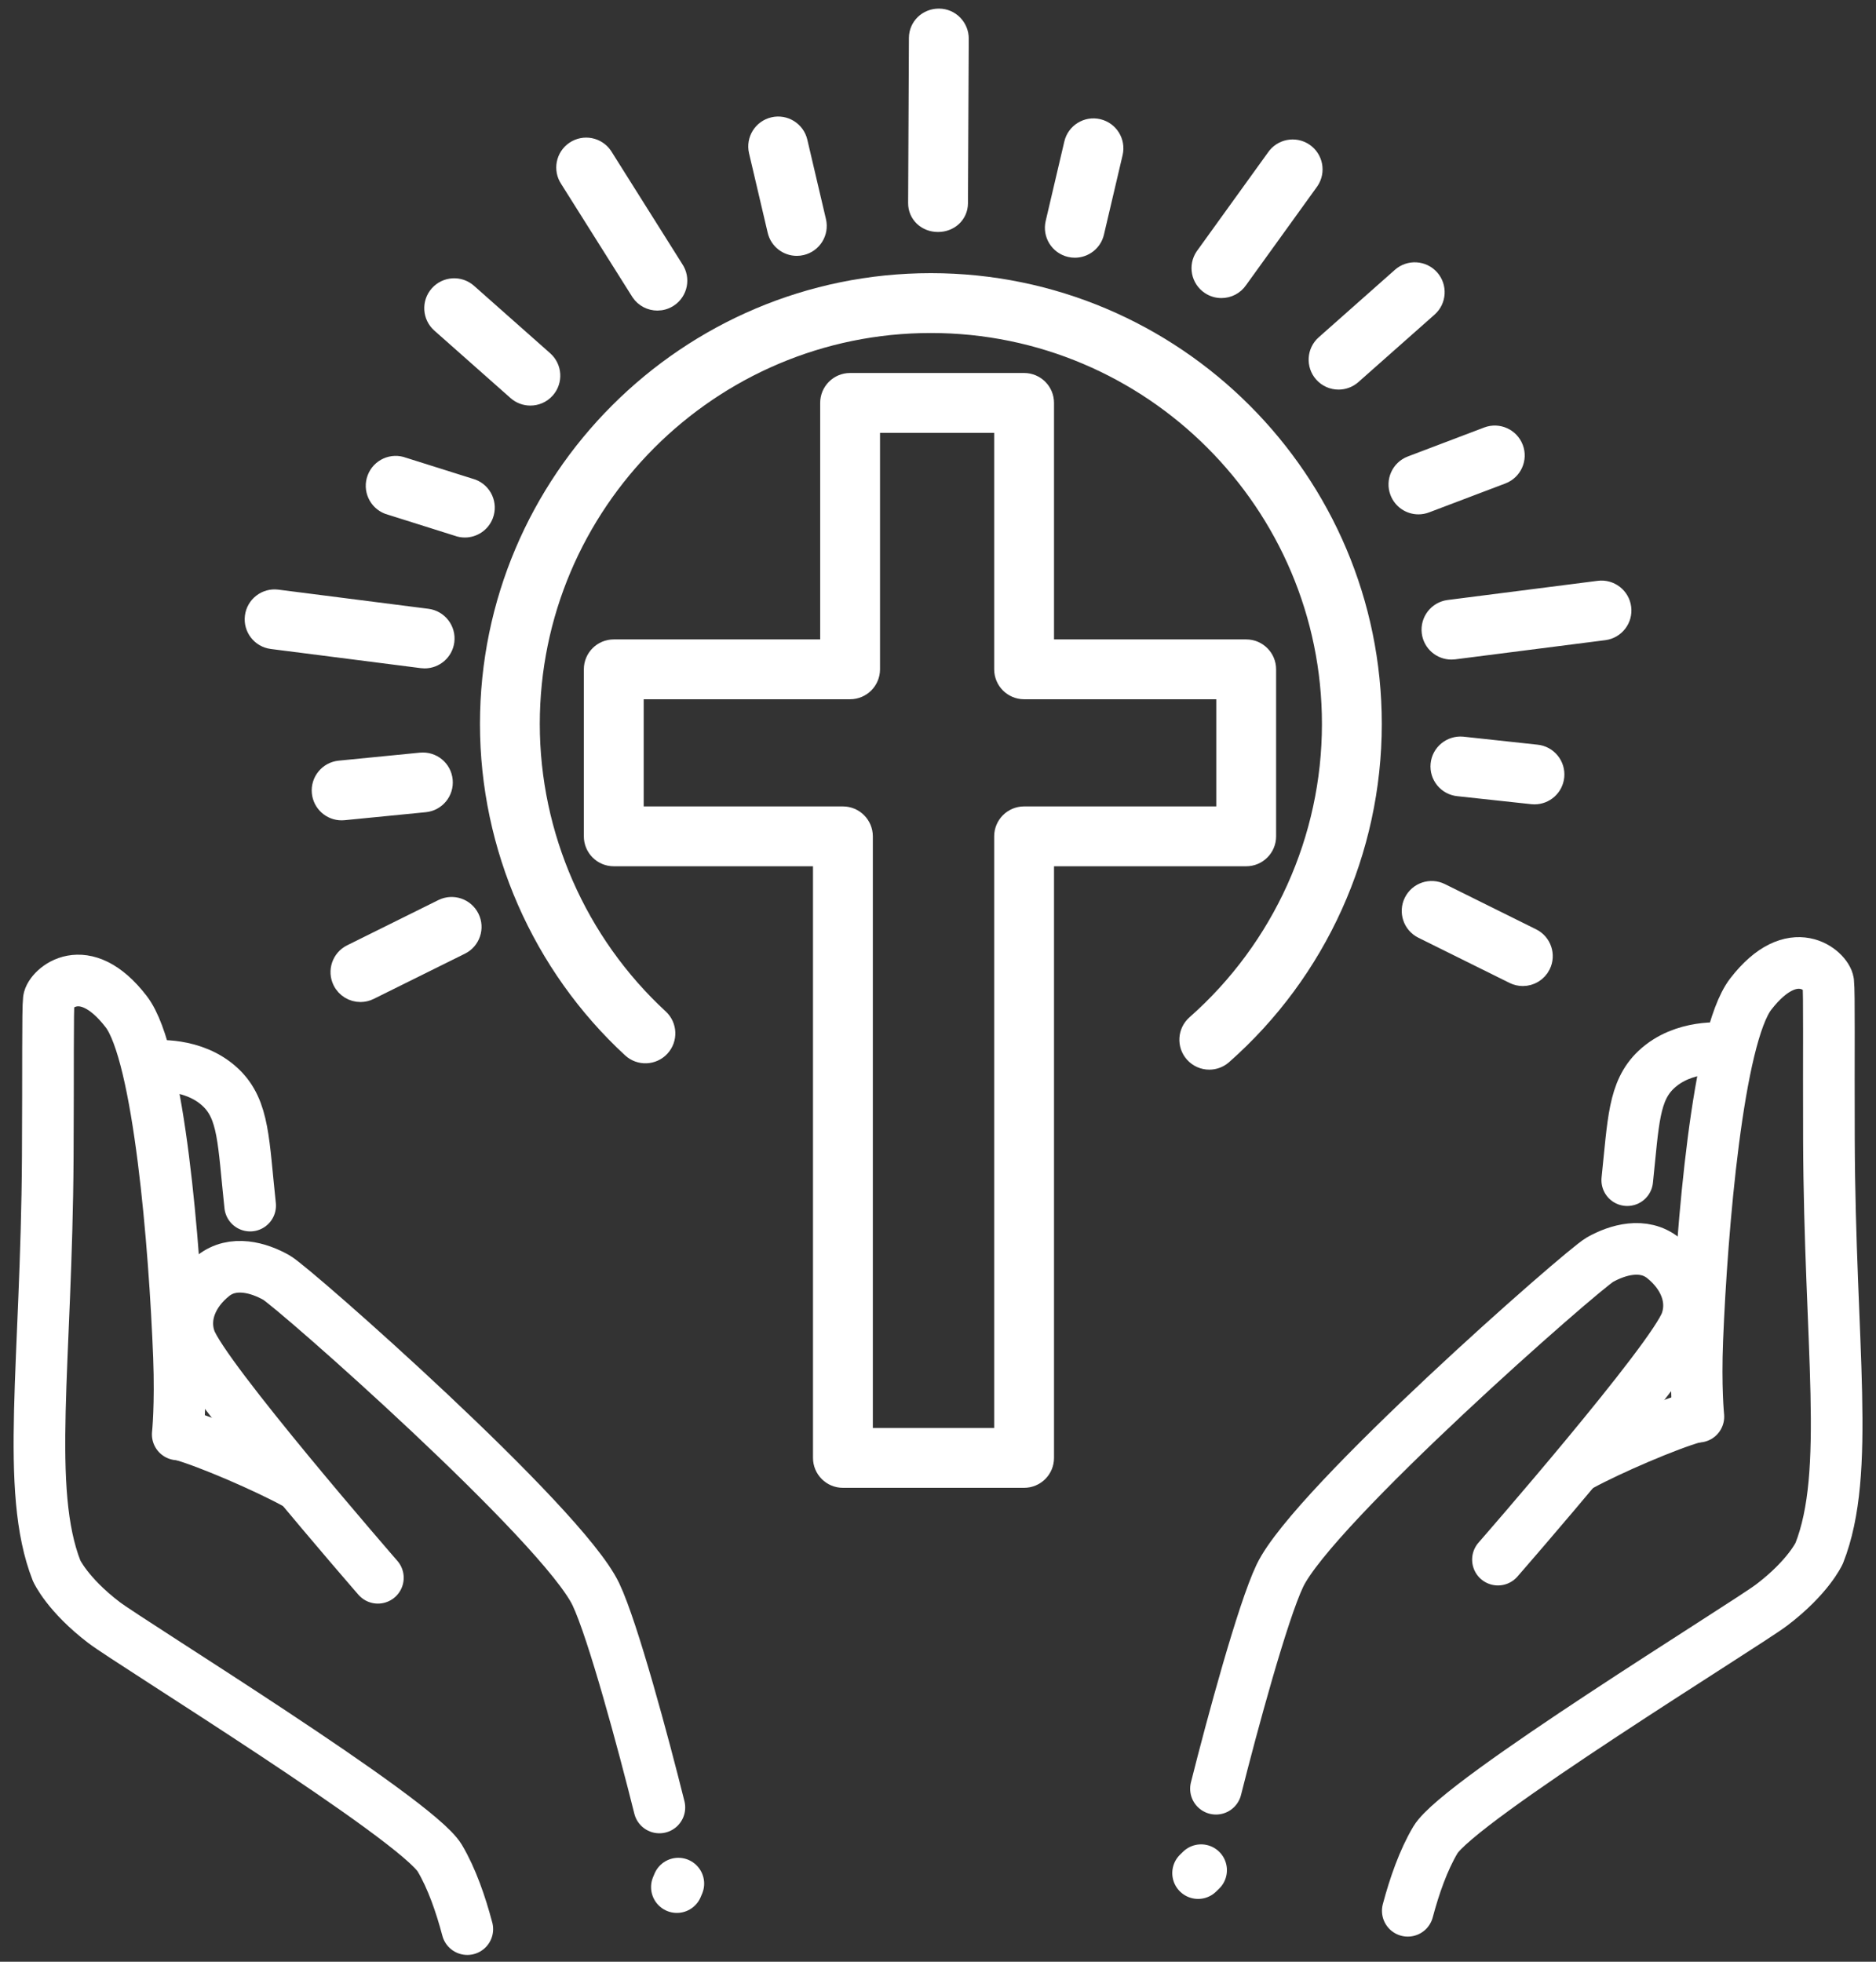
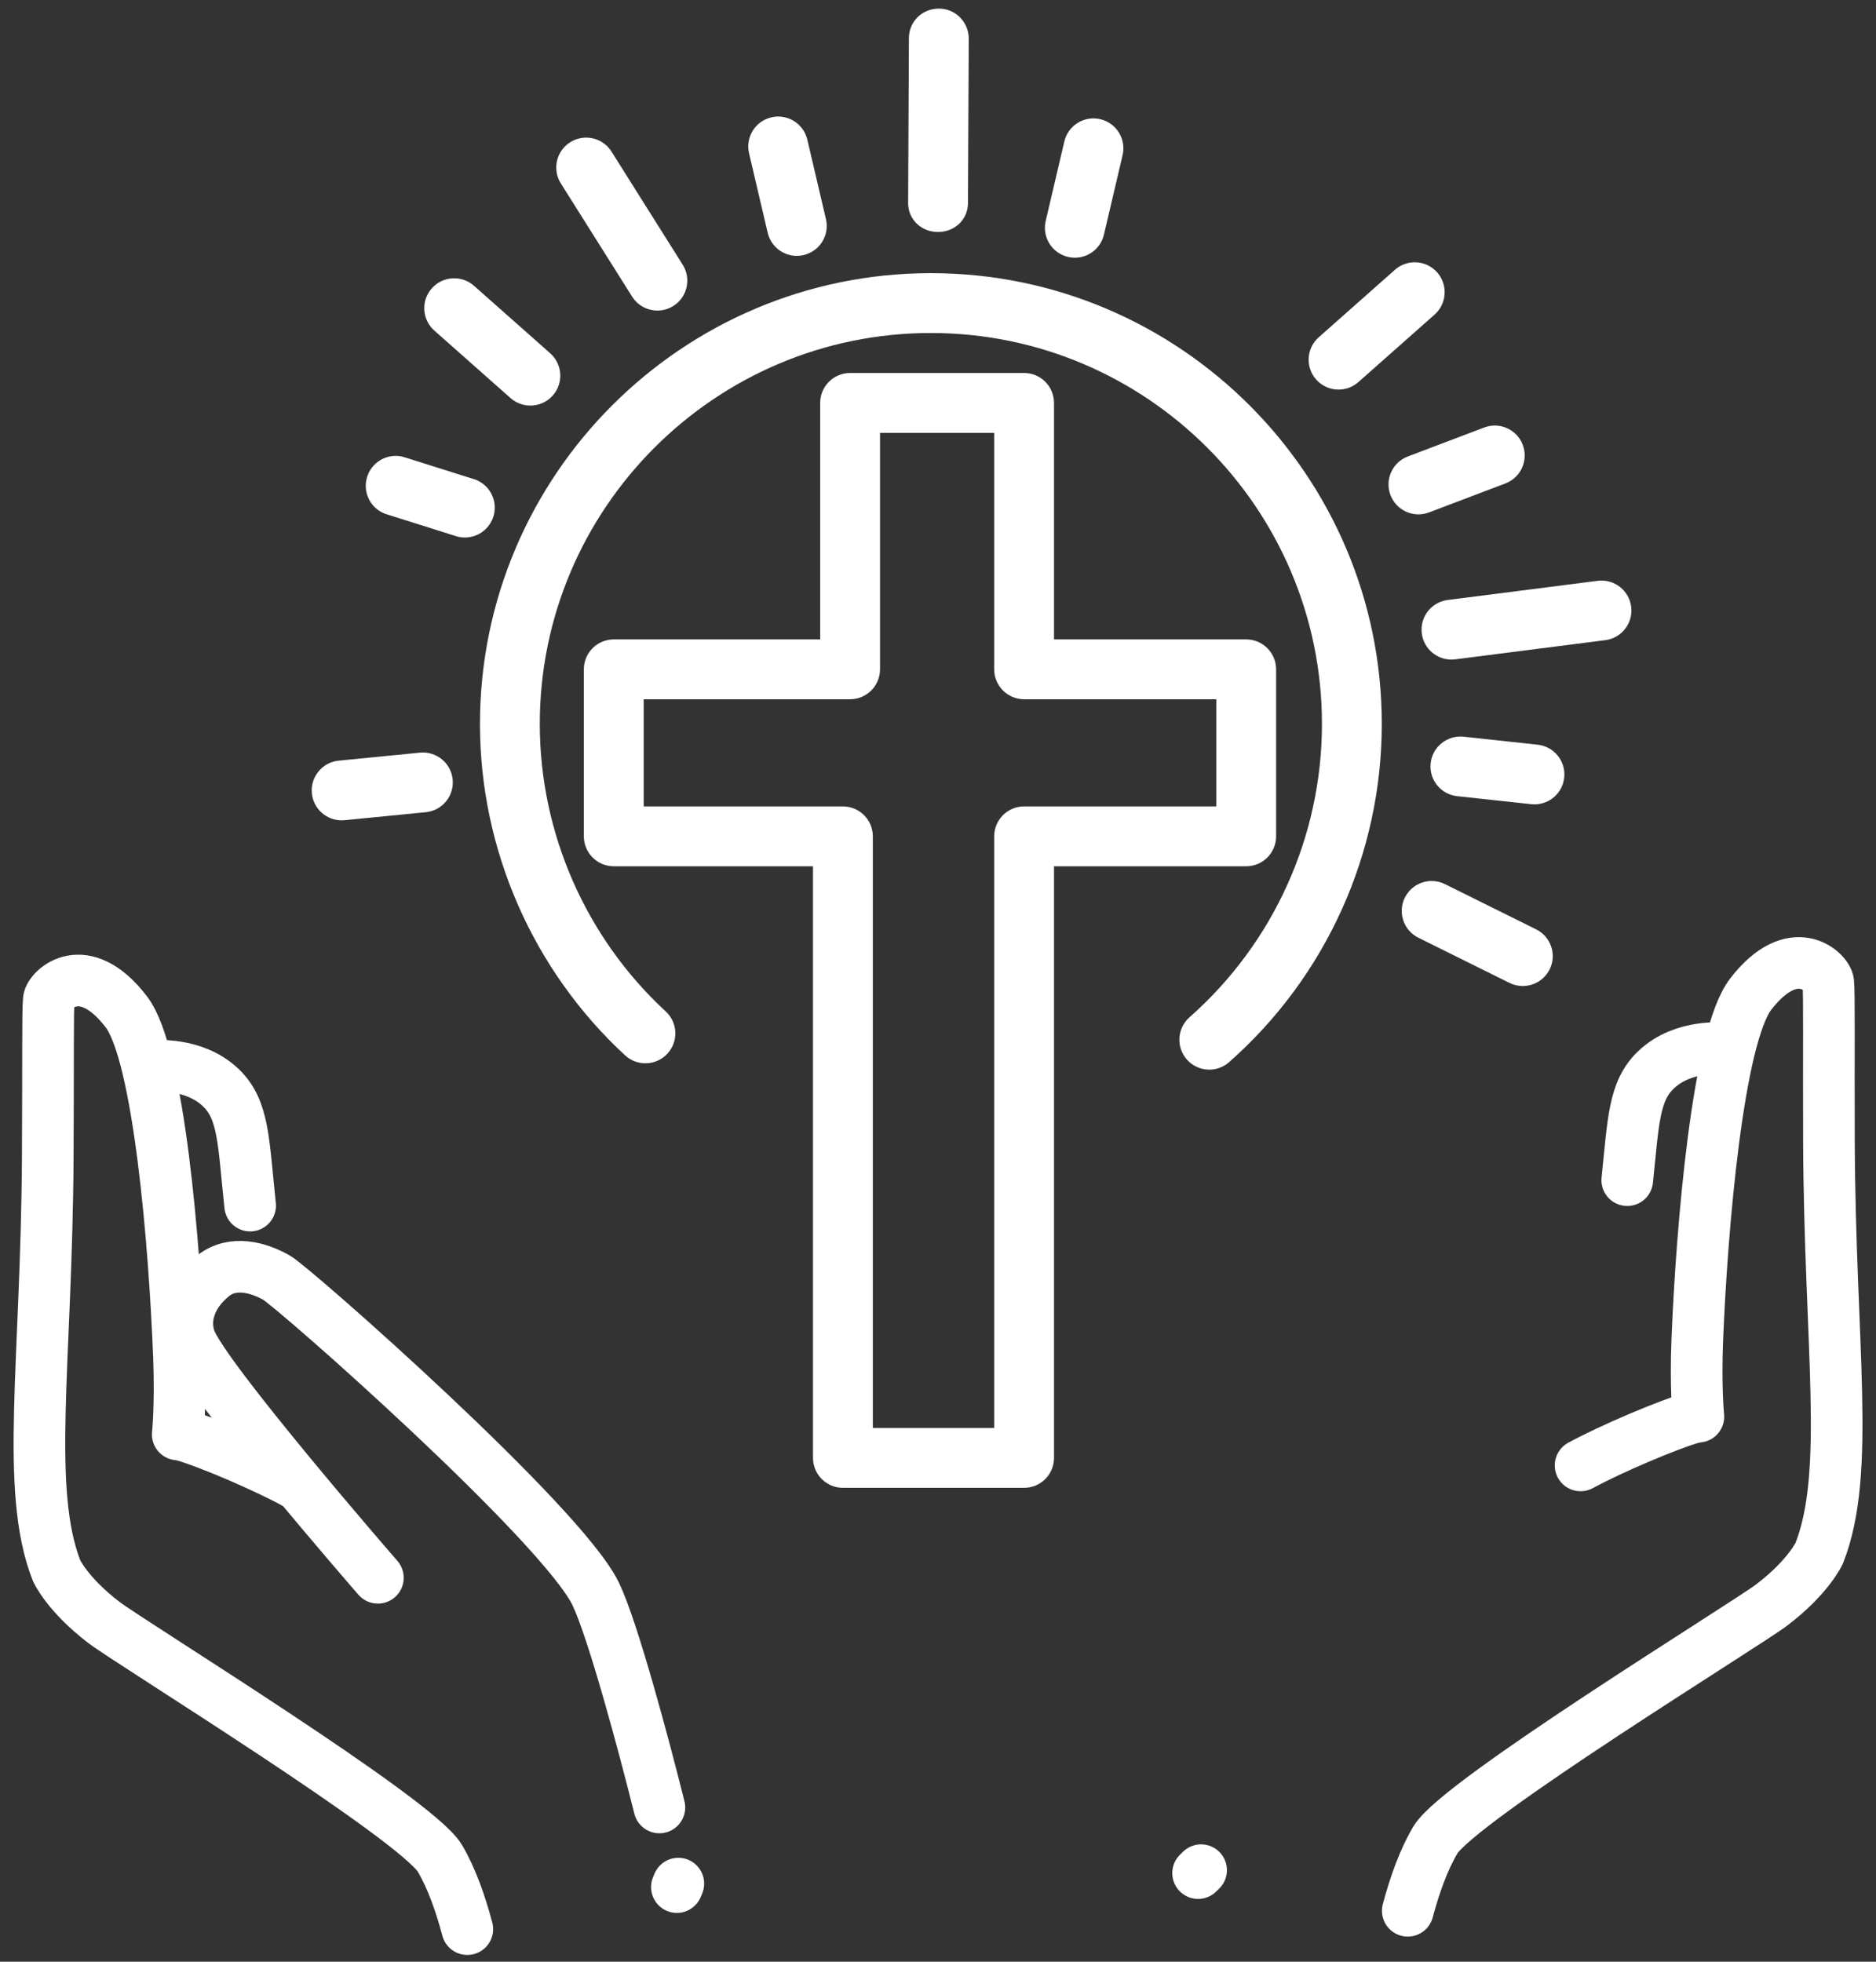
<svg xmlns="http://www.w3.org/2000/svg" width="109" height="114" viewBox="0 0 109 114" fill="none">
  <rect x="0" y="0" width="109" height="114" fill="#333333" stroke="none" />
  <path d="M59.502 85.959H48.975C48.291 85.959 47.737 85.404 47.737 84.72V49.84H35.661C34.977 49.84 34.423 49.285 34.423 48.601V38.895C34.423 38.211 34.977 37.657 35.661 37.657H48.154V23.414C48.154 22.73 48.708 22.175 49.392 22.175H59.502C60.187 22.175 60.741 22.73 60.741 23.414V37.657H72.406C73.09 37.657 73.645 38.211 73.645 38.895V48.601C73.645 49.285 73.09 49.84 72.406 49.84H60.741V84.72C60.741 85.404 60.187 85.959 59.502 85.959ZM50.214 83.482H58.264V48.601C58.264 47.917 58.819 47.362 59.502 47.362H71.168V40.134H59.502C58.819 40.134 58.264 39.579 58.264 38.895V24.653H50.631V38.895C50.631 39.579 50.076 40.134 49.392 40.134H36.9V47.362H48.975C49.659 47.362 50.214 47.917 50.214 48.601V83.482Z" fill="white" stroke="white" stroke-miterlimit="10" stroke-linecap="round" stroke-linejoin="round" />
  <path d="M70.263 61.659C69.92 61.659 69.579 61.517 69.334 61.239C68.881 60.727 68.93 59.944 69.443 59.491C74.441 55.081 77.308 48.733 77.308 42.073C77.308 29.268 66.89 18.851 54.085 18.851C41.281 18.851 30.863 29.268 30.863 42.073C30.863 48.535 33.589 54.756 38.34 59.142C38.843 59.605 38.874 60.389 38.41 60.892C37.946 61.394 37.162 61.425 36.66 60.962C31.402 56.109 28.387 49.224 28.387 42.073C28.387 27.902 39.915 16.373 54.085 16.373C68.256 16.373 79.785 27.902 79.785 42.073C79.785 49.443 76.613 56.469 71.082 61.349C70.846 61.556 70.554 61.659 70.263 61.659Z" fill="white" stroke="white" stroke-miterlimit="10" stroke-linecap="round" stroke-linejoin="round" />
  <path d="M54.502 12.981H54.496C53.812 12.981 53.261 12.482 53.264 11.799L53.31 2.205C53.314 1.523 53.867 1 54.549 1C54.55 1 54.553 1 54.555 1C55.239 1 55.791 1.565 55.787 2.249L55.741 11.81C55.737 12.491 55.183 12.981 54.502 12.981Z" fill="white" stroke="white" stroke-miterlimit="10" stroke-linecap="round" stroke-linejoin="round" />
  <path d="M38.197 17.548C37.799 17.548 37.407 17.356 37.169 17.001L33.031 10.427C32.649 9.86 32.799 9.09 33.366 8.708C33.934 8.326 34.703 8.476 35.086 9.043L39.223 15.618C39.605 16.185 39.455 16.955 38.887 17.337C38.675 17.479 38.435 17.548 38.197 17.548Z" fill="white" stroke="white" stroke-miterlimit="10" stroke-linecap="round" stroke-linejoin="round" />
  <path d="M46.296 14.369C45.734 14.369 45.225 13.983 45.092 13.413L44.008 8.794C43.852 8.128 44.265 7.461 44.931 7.305C45.596 7.148 46.263 7.562 46.42 8.228L47.503 12.847C47.659 13.513 47.246 14.179 46.581 14.335C46.486 14.358 46.39 14.369 46.296 14.369Z" fill="white" stroke="white" stroke-miterlimit="10" stroke-linecap="round" stroke-linejoin="round" />
-   <path d="M70.968 16.821C70.729 16.821 70.489 16.753 70.277 16.61C69.709 16.228 69.559 15.458 69.941 14.891L74.079 9.151C74.461 8.584 75.231 8.434 75.798 8.815C76.365 9.197 76.516 9.967 76.133 10.535L71.996 16.274C71.757 16.63 71.365 16.821 70.968 16.821Z" fill="white" stroke="white" stroke-miterlimit="10" stroke-linecap="round" stroke-linejoin="round" />
  <path d="M62.451 14.476C62.357 14.476 62.262 14.466 62.167 14.443C61.501 14.287 61.087 13.62 61.244 12.954L62.327 8.335C62.484 7.669 63.15 7.256 63.816 7.413C64.482 7.569 64.895 8.235 64.739 8.901L63.655 13.521C63.521 14.091 63.013 14.476 62.451 14.476Z" fill="white" stroke="white" stroke-miterlimit="10" stroke-linecap="round" stroke-linejoin="round" />
  <path d="M84.332 37.829C83.718 37.829 83.185 37.373 83.105 36.748C83.019 36.069 83.498 35.449 84.177 35.362L92.893 34.248C93.572 34.162 94.193 34.642 94.279 35.32C94.366 35.999 93.885 36.619 93.207 36.705L84.491 37.819C84.437 37.826 84.385 37.829 84.332 37.829Z" fill="white" stroke="white" stroke-miterlimit="10" stroke-linecap="round" stroke-linejoin="round" />
  <path d="M77.773 22.14C77.431 22.14 77.091 22 76.846 21.723C76.393 21.211 76.44 20.428 76.952 19.975L81.379 16.053C81.892 15.6 82.674 15.648 83.127 16.159C83.58 16.671 83.533 17.454 83.021 17.908L78.594 21.829C78.358 22.038 78.065 22.14 77.773 22.14Z" fill="white" stroke="white" stroke-miterlimit="10" stroke-linecap="round" stroke-linejoin="round" />
  <path d="M82.415 29.39C81.915 29.39 81.445 29.086 81.257 28.59C81.014 27.952 81.336 27.236 81.975 26.994L86.411 25.31C87.05 25.067 87.766 25.389 88.009 26.029C88.251 26.668 87.929 27.383 87.29 27.626L82.854 29.309C82.709 29.364 82.561 29.39 82.415 29.39Z" fill="white" stroke="white" stroke-miterlimit="10" stroke-linecap="round" stroke-linejoin="round" />
  <path d="M88.48 56.8C88.294 56.8 88.107 56.758 87.93 56.671L82.632 54.044C82.02 53.74 81.769 52.997 82.073 52.384C82.377 51.771 83.12 51.52 83.733 51.825L89.03 54.452C89.643 54.756 89.894 55.499 89.59 56.111C89.374 56.547 88.935 56.8 88.48 56.8Z" fill="white" stroke="white" stroke-miterlimit="10" stroke-linecap="round" stroke-linejoin="round" />
  <path d="M89.158 46.242C89.117 46.242 89.076 46.24 89.035 46.236L84.731 45.771C84.05 45.704 83.553 45.098 83.62 44.417C83.686 43.737 84.298 43.243 84.974 43.306L89.277 43.771C89.958 43.839 90.456 44.444 90.389 45.125C90.326 45.765 89.787 46.242 89.158 46.242Z" fill="white" stroke="white" stroke-miterlimit="10" stroke-linecap="round" stroke-linejoin="round" />
-   <path d="M24.673 38.341C24.621 38.341 24.568 38.337 24.515 38.331L15.799 37.217C15.12 37.131 14.64 36.51 14.727 35.832C14.813 35.153 15.435 34.673 16.113 34.761L24.829 35.874C25.507 35.961 25.987 36.581 25.901 37.26C25.821 37.884 25.288 38.341 24.673 38.341Z" fill="white" stroke="white" stroke-miterlimit="10" stroke-linecap="round" stroke-linejoin="round" />
  <path d="M30.815 23.069C30.523 23.069 30.23 22.966 29.994 22.757L25.568 18.837C25.056 18.383 25.008 17.6 25.462 17.088C25.915 16.577 26.698 16.529 27.21 16.982L31.637 20.904C32.148 21.357 32.196 22.14 31.743 22.652C31.498 22.928 31.157 23.069 30.815 23.069Z" fill="white" stroke="white" stroke-miterlimit="10" stroke-linecap="round" stroke-linejoin="round" />
  <path d="M27.008 30.736C26.862 30.736 26.714 30.71 26.569 30.655L22.551 29.389C21.912 29.146 21.589 28.431 21.832 27.792C22.075 27.152 22.79 26.83 23.429 27.073L27.448 28.339C28.087 28.582 28.409 29.297 28.167 29.937C27.978 30.432 27.508 30.736 27.008 30.736Z" fill="white" stroke="white" stroke-miterlimit="10" stroke-linecap="round" stroke-linejoin="round" />
-   <path d="M20.944 57.729C20.488 57.729 20.049 57.476 19.833 57.04C19.529 56.428 19.779 55.684 20.392 55.381L25.691 52.753C26.303 52.45 27.046 52.7 27.35 53.313C27.655 53.925 27.404 54.669 26.791 54.972L21.493 57.599C21.316 57.687 21.128 57.729 20.944 57.729Z" fill="white" stroke="white" stroke-miterlimit="10" stroke-linecap="round" stroke-linejoin="round" />
  <path d="M19.848 47.171C19.219 47.171 18.68 46.694 18.617 46.054C18.55 45.374 19.048 44.767 19.728 44.7L24.449 44.235C25.136 44.171 25.737 44.666 25.803 45.346C25.871 46.027 25.373 46.633 24.692 46.7L19.972 47.165C19.93 47.169 19.889 47.171 19.848 47.171Z" fill="white" stroke="white" stroke-miterlimit="10" stroke-linecap="round" stroke-linejoin="round" />
  <path d="M27.152 112.104C26.772 110.667 26.25 109.154 25.554 107.982C24.197 105.694 7.591 95.47 6.038 94.284C3.912 92.66 3.29 91.278 3.29 91.278C1.447 86.574 2.707 79.236 2.775 67.212C2.804 62.132 2.766 58.703 2.835 58.094C2.903 57.486 4.866 55.581 7.336 58.793C9.25 61.283 10.151 72.439 10.399 78.852C10.507 81.662 10.327 83.356 10.327 83.356" stroke="white" stroke-width="3" stroke-miterlimit="10" stroke-linecap="round" stroke-linejoin="round" />
  <path d="M8.924 61.954C8.924 61.954 11.243 61.696 12.825 63.201C14.185 64.497 14.135 66.35 14.534 70.059" stroke="white" stroke-width="3" stroke-miterlimit="10" stroke-linecap="round" stroke-linejoin="round" />
  <path d="M38.312 105.034C37.382 101.3 35.618 94.746 34.624 92.65C32.695 88.585 17.078 74.82 16.066 74.245C15.053 73.67 13.537 73.219 12.383 74.139C11.158 75.117 10.577 76.514 11.043 77.837C11.821 80.037 21.956 91.687 21.956 91.687" stroke="white" stroke-width="3" stroke-miterlimit="10" stroke-linecap="round" stroke-linejoin="round" />
  <path d="M17.165 86.203C15.443 85.259 12.066 83.802 10.555 83.382" stroke="white" stroke-width="3" stroke-miterlimit="10" stroke-linecap="round" stroke-linejoin="round" />
  <path d="M39.413 109.459L39.328 109.661" stroke="white" stroke-width="3" stroke-miterlimit="10" stroke-linecap="round" stroke-linejoin="round" />
  <path d="M81.795 111.038C82.178 109.602 82.702 108.089 83.401 106.918C84.763 104.633 101.391 94.445 102.946 93.262C105.075 91.642 105.7 90.261 105.7 90.261C107.554 85.561 106.307 78.22 106.265 66.197C106.247 61.116 106.292 57.687 106.225 57.078C106.157 56.47 104.198 54.561 101.722 57.767C99.802 60.253 98.878 71.408 98.618 77.82C98.504 80.631 98.68 82.325 98.68 82.325" stroke="white" stroke-width="3" stroke-miterlimit="10" stroke-linecap="round" stroke-linejoin="round" />
  <path d="M100.127 60.925C100.127 60.925 97.809 60.662 96.224 62.164C94.915 63.406 94.906 65.163 94.547 68.581" stroke="white" stroke-width="3" stroke-miterlimit="10" stroke-linecap="round" stroke-linejoin="round" />
-   <path d="M70.65 103.945C71.588 100.213 73.364 93.662 74.363 91.568C76.3 87.507 91.945 73.775 92.959 73.202C93.974 72.629 95.49 72.18 96.642 73.104C97.866 74.084 98.444 75.483 97.974 76.804C97.193 79.002 87.034 90.632 87.034 90.632" stroke="white" stroke-width="3" stroke-miterlimit="10" stroke-linecap="round" stroke-linejoin="round" />
  <path d="M91.835 85.157C93.559 84.217 96.939 82.767 98.451 82.35" stroke="white" stroke-width="3" stroke-miterlimit="10" stroke-linecap="round" stroke-linejoin="round" />
  <path d="M69.787 108.678L69.612 108.848" stroke="white" stroke-width="3" stroke-miterlimit="10" stroke-linecap="round" stroke-linejoin="round" />
</svg>